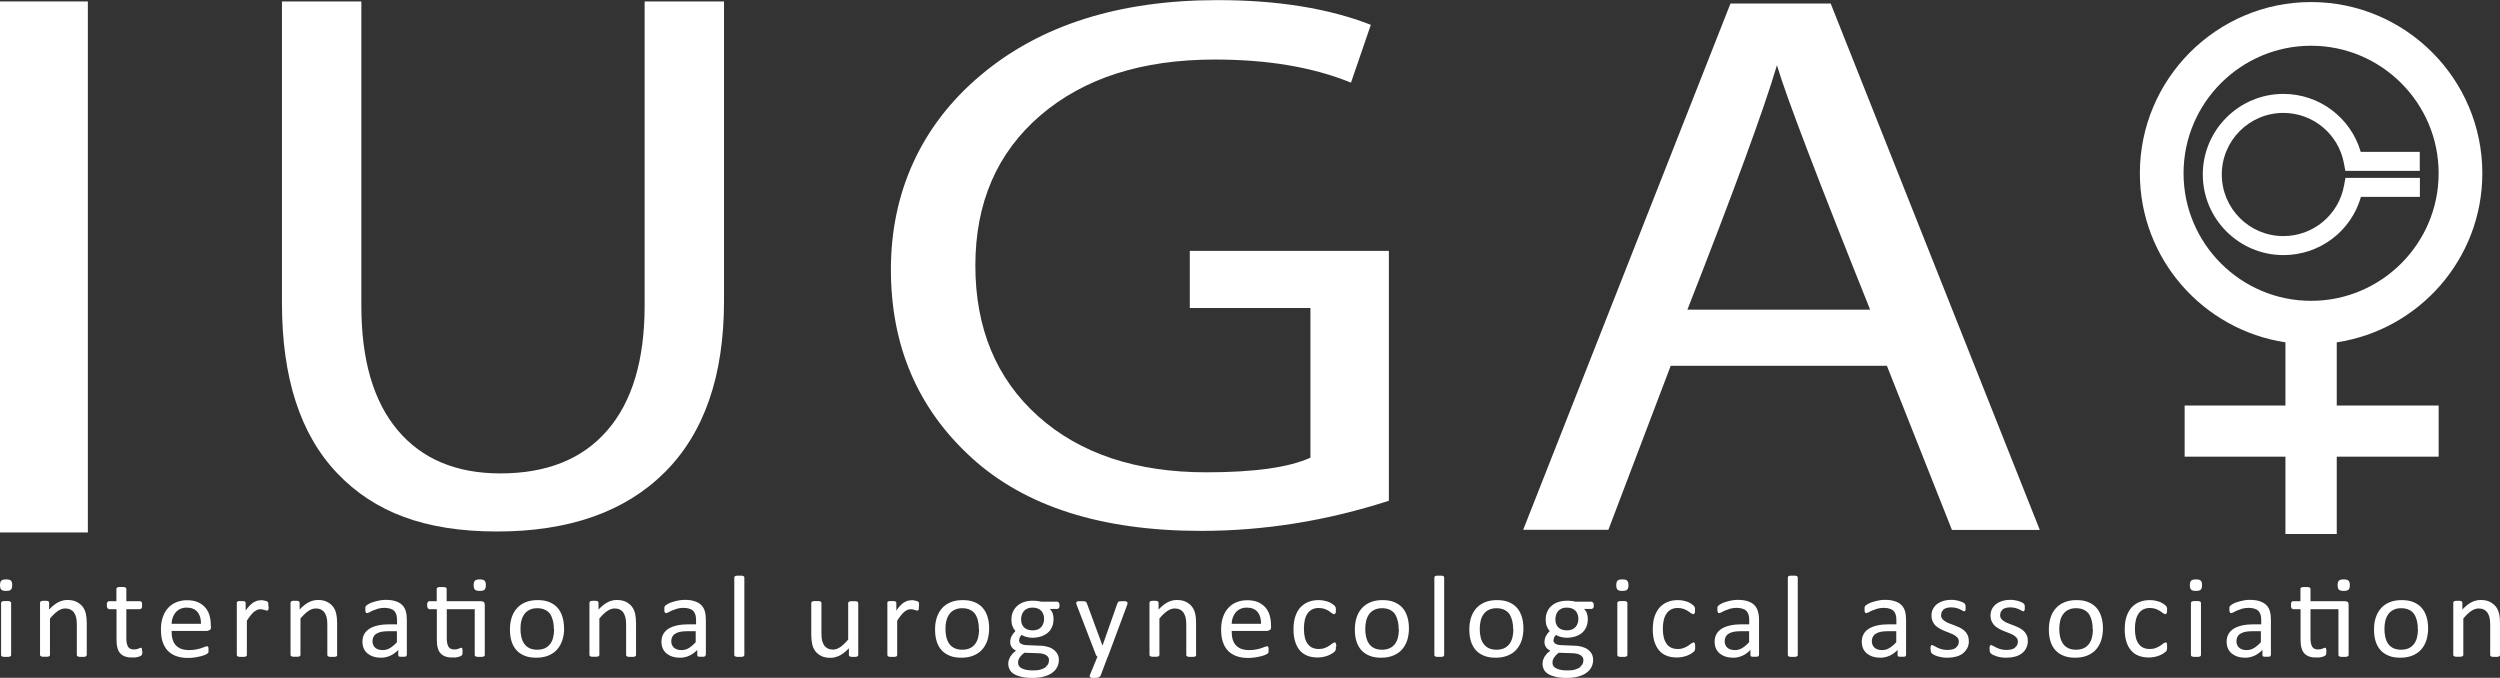
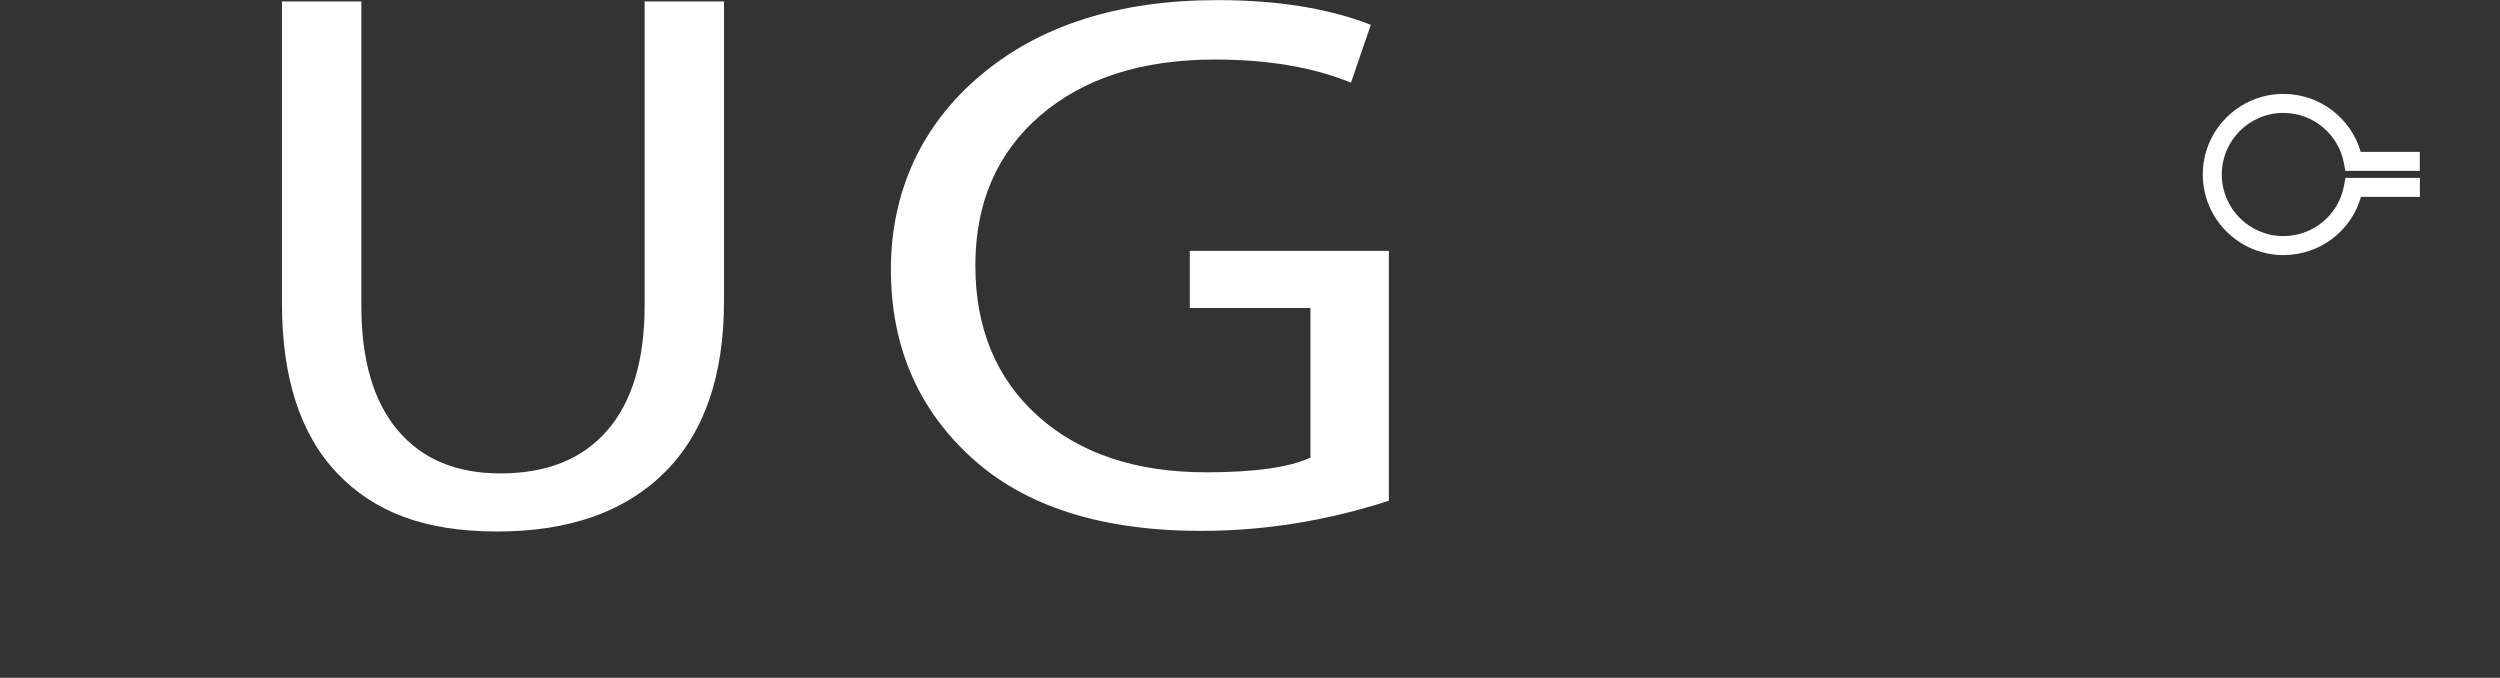
<svg xmlns="http://www.w3.org/2000/svg" id="Layer_2" data-name="Layer 2" viewBox="0 0 206.59 56.01">
  <rect x="0" y="0" width="206.59" height="56.01" fill="#333333" stroke="none" />
  <defs>
    <style>
      .cls-1 {
        fill: #fff;
      }
    </style>
  </defs>
  <g id="CONTENT">
    <g>
-       <path class="cls-1" d="M1.01,48.35c0,.19-.04.31-.11.38-.07.07-.21.1-.4.1s-.32-.03-.39-.1c-.07-.07-.11-.19-.11-.37s.04-.31.11-.38c.07-.07.21-.1.4-.1s.32.03.39.1c.07.07.11.19.11.37M.92,54.14l-.02.06-.07.05-.12.03h-.2s-.2,0-.2,0l-.13-.03-.07-.05-.02-.06v-4.33l.02-.06.07-.05.13-.03h.2s.2,0,.2,0l.12.03.07.05.02.06v4.33ZM7.16,54.14l-.02.06-.06.05-.12.03h-.2s-.2,0-.2,0l-.12-.03-.07-.05-.02-.06v-2.53c0-.25-.02-.45-.06-.6s-.1-.28-.17-.39c-.08-.11-.18-.19-.3-.25-.12-.06-.26-.09-.42-.09-.21,0-.41.07-.62.21-.2.14-.42.35-.65.62v3.02l-.02.06-.06.05-.12.03h-.2s-.2,0-.2,0l-.13-.03-.07-.05-.02-.06v-4.33l.02-.07.06-.05.12-.03h.18s.18,0,.18,0l.11.03.06.05.02.07v.57c.25-.27.5-.47.75-.6.25-.13.5-.19.76-.19.3,0,.55.05.75.15.2.1.37.23.5.39.13.16.22.36.27.57.05.22.08.48.08.79v2.64ZM11.77,53.82l-.02.22-.06.12-.12.07-.18.06-.22.04h-.23c-.23.01-.43-.02-.6-.08-.17-.06-.3-.15-.41-.27-.11-.12-.18-.27-.23-.46-.05-.18-.07-.4-.07-.65v-2.53h-.63l-.12-.08c-.03-.05-.05-.13-.05-.25v-.15s.05-.1.05-.1l.05-.06.07-.02h.62v-1.03l.02-.06.06-.05.13-.03h.2s.2,0,.2,0l.12.03.07.05.02.06v1.03h1.15l.07.02.05.06.03.1v.15c.01.12,0,.2-.03.25l-.12.08h-1.15v2.42c0,.3.05.52.14.68.09.15.25.23.49.23l.2-.02.16-.05.12-.05.09-.02h.05s.03.06.03.06l.02.09v.14M17.44,51.79c0,.13-.03.22-.1.27l-.22.08h-2.94c0,.24.02.46.07.65.05.19.13.36.25.5.12.14.27.24.45.32.19.07.42.11.68.11.21,0,.4-.02.57-.05.17-.03.31-.07.43-.11.12-.04.22-.08.3-.11l.18-.05.06.02.04.05.02.09v.15s0,.11,0,.11v.08s-.04.06-.04.06l-.05.05-.16.09c-.09.04-.2.08-.35.12-.14.04-.31.07-.49.1-.19.03-.39.05-.6.05-.37,0-.69-.05-.97-.15-.28-.1-.51-.25-.7-.44-.19-.2-.33-.44-.43-.74-.1-.29-.14-.64-.14-1.03s.05-.71.15-1c.1-.3.24-.55.43-.76.19-.21.41-.37.68-.48.27-.11.56-.17.89-.17.35,0,.65.05.9.16.25.11.45.26.61.44.16.18.28.4.35.65s.11.51.11.8v.14ZM16.61,51.55c0-.42-.09-.74-.29-.98-.2-.24-.5-.36-.9-.36-.2,0-.38.04-.53.11-.15.07-.28.17-.38.29-.1.12-.18.26-.24.43-.06.16-.09.33-.09.51h2.44ZM22.2,50.09v.18s-.03.11-.03.11l-.04.06-.06.02-.1-.02-.13-.04-.16-.04-.19-.02-.24.05-.25.16c-.09.07-.18.17-.28.29-.1.12-.2.27-.32.45v2.85l-.02.06-.07.05-.12.03h-.2s-.2,0-.2,0l-.13-.03-.07-.05-.02-.06v-4.39s.07-.05.07-.05l.11-.03h.18s.18,0,.18,0l.11.03.06.05.02.07v.63c.12-.17.24-.32.35-.42.11-.11.21-.2.31-.26l.29-.13.28-.04h.15s.17.03.17.03l.16.04.1.05.04.05.02.05v.1s.01.18.01.18M27.87,54.14l-.02.06-.06.05-.13.03h-.2s-.2,0-.2,0l-.12-.03-.07-.05-.02-.06v-2.53c0-.25-.02-.45-.06-.6s-.1-.28-.17-.39c-.08-.11-.17-.19-.3-.25-.12-.06-.26-.09-.42-.09-.21,0-.41.07-.62.21s-.42.35-.65.62v3.02l-.02.06-.06.05-.12.03h-.2s-.2,0-.2,0l-.13-.03-.07-.05-.02-.06v-4.33l.02-.07.06-.05.12-.03h.18s.18,0,.18,0l.11.03.06.05.02.07v.57c.25-.27.5-.47.75-.6.25-.13.5-.19.76-.19.3,0,.55.05.75.15.2.1.37.23.49.39.13.16.22.36.27.57.05.22.08.48.08.79v2.64ZM33.61,54.14l-.04.09-.11.04h-.2s-.21,0-.21,0l-.11-.04-.03-.09v-.43c-.2.2-.41.36-.65.47-.24.11-.5.17-.76.17-.24,0-.45-.03-.64-.09-.19-.06-.35-.15-.49-.26-.13-.11-.24-.25-.31-.41-.07-.17-.11-.35-.11-.56,0-.24.05-.45.15-.63.1-.18.25-.33.44-.45.19-.12.43-.21.71-.27.28-.06.59-.09.94-.09h.62v-.34c0-.17-.02-.32-.05-.44-.04-.13-.1-.24-.18-.32-.08-.09-.19-.15-.32-.19-.13-.04-.29-.07-.48-.07-.2,0-.38.02-.54.07-.16.05-.3.1-.42.15s-.22.11-.3.15l-.18.07-.07-.02-.05-.06-.03-.1v-.13s0-.19,0-.19l.08-.13s.12-.09.23-.15c.11-.06.23-.11.38-.15.14-.05.3-.08.47-.12.17-.03.34-.05.51-.05.32,0,.6.03.82.11.23.07.41.17.55.31.14.14.24.3.3.51.06.2.09.44.09.71v2.92ZM32.8,52.16h-.7c-.23,0-.42.02-.59.05-.17.04-.3.09-.41.16-.11.07-.19.16-.24.26-.05.1-.08.22-.08.35,0,.22.07.4.22.54.15.13.35.2.62.2.22,0,.42-.05.6-.16.18-.11.38-.27.58-.49v-.92ZM39.8,49.68l.2.07.06.19v4.2l-.02.06-.07.05-.13.03h-.19s-.2,0-.2,0l-.13-.03-.07-.05-.02-.06v-3.8h-2.31v2.42c0,.3.05.52.14.68.09.15.26.23.49.23l.2-.02.16-.05.12-.05.09-.02h.05s.03.06.03.06l.02.09v.14s0,.22,0,.22l-.06.12-.12.07-.18.06-.22.04h-.23c-.23.01-.43-.02-.6-.08-.17-.06-.3-.15-.41-.27-.11-.12-.18-.27-.23-.46-.05-.18-.07-.4-.07-.65v-2.53h-.63l-.12-.08c-.03-.05-.05-.13-.05-.25v-.15s.05-.1.05-.1l.05-.06.07-.02h.62v-1.03l.02-.06.06-.05.13-.03h.2s.2,0,.2,0l.12.03.07.05.02.06v1.03h2.88ZM40.15,48.35c0,.19-.04.31-.11.38-.07.07-.21.1-.4.1s-.32-.03-.39-.1c-.07-.07-.11-.19-.11-.37s.04-.31.11-.38c.07-.07.21-.1.4-.1s.32.03.39.1c.07.07.11.19.11.37M46.62,51.92c0,.35-.05.68-.15.98-.1.3-.24.55-.43.77-.19.22-.43.38-.72.5-.29.12-.62.18-1,.18s-.69-.05-.96-.16c-.27-.11-.5-.26-.68-.46-.18-.2-.32-.45-.41-.74-.09-.29-.13-.62-.13-.98s.05-.68.14-.97.24-.55.43-.77c.19-.22.43-.38.71-.5.28-.12.62-.18,1-.18s.69.05.96.16c.27.11.5.26.68.46.18.2.32.45.41.74.09.29.14.61.14.98M45.77,51.98c0-.23-.02-.46-.07-.66s-.12-.39-.22-.55c-.1-.16-.24-.28-.42-.37-.18-.09-.4-.14-.66-.14-.24,0-.45.04-.63.13-.18.08-.32.2-.43.35-.12.15-.2.33-.25.54-.06.21-.08.43-.08.68s.02.46.07.67c.05.21.12.39.23.55.11.16.25.28.42.37.18.09.4.14.66.14.24,0,.45-.04.63-.12.18-.08.32-.2.44-.35.11-.15.2-.33.25-.54.05-.21.08-.44.08-.69M52.56,54.14l-.02.06-.07.05-.12.03h-.2s-.2,0-.2,0l-.12-.03-.07-.05-.02-.06v-2.53c0-.25-.02-.45-.06-.6-.04-.15-.1-.28-.17-.39-.07-.11-.17-.19-.29-.25-.12-.06-.26-.09-.42-.09-.21,0-.41.07-.62.21s-.42.35-.65.62v3.02l-.02.06-.07.05-.12.03h-.2s-.2,0-.2,0l-.13-.03-.06-.05-.02-.06v-4.33l.02-.07.06-.05.12-.03h.18s.18,0,.18,0l.11.03.06.05.02.07v.57c.25-.27.5-.47.75-.6.25-.13.5-.19.76-.19.3,0,.55.05.75.15.2.1.37.23.49.39.13.16.22.36.27.57.05.22.08.48.08.79v2.64ZM58.31,54.14l-.04.09-.11.04h-.2s-.2,0-.2,0l-.11-.04-.03-.09v-.43c-.2.2-.41.36-.65.47-.24.11-.5.17-.76.17-.24,0-.45-.03-.64-.09-.19-.06-.35-.15-.49-.26-.13-.11-.24-.25-.31-.41-.07-.17-.11-.35-.11-.56,0-.24.05-.45.15-.63.1-.18.25-.33.44-.45.19-.12.43-.21.71-.27.28-.06.59-.09.94-.09h.62v-.34c0-.17-.02-.32-.05-.44-.04-.13-.1-.24-.18-.32-.08-.09-.19-.15-.32-.19-.13-.04-.29-.07-.48-.07-.2,0-.38.02-.54.07-.16.05-.3.1-.42.15s-.22.11-.3.15l-.18.07-.07-.02-.05-.06-.03-.1v-.13s0-.19,0-.19l.08-.13s.12-.09.23-.15c.11-.06.23-.11.38-.15.14-.05.3-.08.47-.12.17-.03.34-.05.51-.05.32,0,.6.03.82.11.22.07.41.17.55.31.14.14.24.3.3.51.06.2.09.44.09.71v2.92ZM57.49,52.16h-.7c-.23,0-.42.02-.59.05-.17.04-.3.09-.41.16-.11.07-.19.16-.24.26-.05.1-.08.22-.08.35,0,.22.07.4.22.54.15.13.35.2.62.2.22,0,.42-.05.6-.16.18-.11.38-.27.58-.49v-.92ZM61.51,54.14l-.02.06-.07.05-.12.03h-.2s-.2,0-.2,0l-.13-.03-.07-.05-.02-.06v-6.42l.02-.07.07-.05.13-.03h.2s.2,0,.2,0l.12.03.07.05.02.07v6.42ZM70.92,54.14l-.02.06-.06.05-.12.03h-.18s-.19,0-.19,0l-.12-.03-.06-.05-.02-.06v-.57c-.25.27-.51.47-.76.6-.25.12-.5.19-.75.19-.3,0-.55-.05-.75-.14-.2-.1-.37-.23-.5-.39-.13-.17-.22-.36-.27-.58-.05-.22-.08-.49-.08-.8v-2.63l.02-.07.07-.05.13-.03h.2s.2,0,.2,0l.13.03.07.05.02.07v2.52c0,.25.02.46.06.61.04.15.1.28.17.39.08.11.18.19.3.25.12.06.26.09.42.09.2,0,.41-.07.61-.21.2-.14.42-.35.65-.62v-3.02l.02-.07.07-.05.13-.03h.2s.2,0,.2,0l.12.03.07.05.02.07v4.33ZM75.93,50.09v.18s-.02.11-.02.11l-.04.06-.06.02-.1-.02-.13-.04-.16-.04-.19-.02-.24.05-.25.16c-.09.07-.18.17-.28.29-.1.12-.2.27-.32.45v2.85l-.02.06-.06.05-.12.03h-.2s-.2,0-.2,0l-.13-.03-.06-.05-.02-.06v-4.39s.07-.05.07-.05l.12-.03h.18s.18,0,.18,0l.11.03.06.05.02.07v.63c.12-.17.24-.32.34-.42.11-.11.21-.2.31-.26l.29-.13.29-.04h.15s.17.03.17.03l.16.04.1.05.04.05.02.05v.1s.01.18.01.18M81.74,51.92c0,.35-.05.68-.14.98-.1.3-.24.55-.43.77s-.43.38-.72.5c-.29.12-.62.18-1,.18s-.69-.05-.96-.16c-.27-.11-.5-.26-.68-.46-.18-.2-.32-.45-.41-.74-.09-.29-.13-.62-.13-.98s.05-.68.14-.97c.1-.3.24-.55.43-.77.19-.22.43-.38.71-.5s.62-.18,1-.18.69.05.96.16c.27.11.5.26.68.46.18.2.32.45.41.74.09.29.14.61.14.98M80.89,51.98c0-.23-.02-.46-.07-.66-.04-.21-.12-.39-.22-.55-.1-.16-.24-.28-.42-.37-.18-.09-.4-.14-.66-.14-.24,0-.45.04-.63.13-.18.08-.32.2-.43.35-.11.15-.2.33-.25.54-.06.21-.08.43-.08.68s.02.46.07.67c.05.21.12.39.23.55s.25.28.42.37c.18.09.4.14.66.14.24,0,.45-.04.63-.12.18-.08.32-.2.44-.35.11-.15.2-.33.25-.54.05-.21.08-.44.08-.69M87.56,50.01c0,.11-.02.19-.05.24l-.12.07h-.64c.12.12.2.24.24.38.05.14.07.28.07.44,0,.25-.04.47-.12.66-.08.19-.2.36-.36.49-.15.13-.34.23-.55.3-.21.07-.45.11-.71.11-.18,0-.36-.02-.52-.07-.17-.05-.29-.1-.38-.17l-.15.2-.06.25c0,.11.05.21.16.28.11.07.25.11.43.12l1.17.05c.22,0,.42.04.61.09.19.05.35.13.48.23.14.1.24.22.32.36.08.14.12.31.12.5s-.04.39-.13.57-.22.34-.4.47c-.18.14-.4.24-.68.32-.28.08-.6.12-.97.12s-.67-.03-.92-.09c-.25-.06-.46-.14-.62-.24-.16-.1-.28-.22-.35-.37-.07-.14-.11-.3-.11-.46,0-.11.01-.21.04-.31l.12-.28.2-.26c.08-.08.17-.16.28-.24-.16-.08-.28-.18-.36-.3-.08-.12-.12-.25-.12-.39,0-.2.04-.37.12-.52.08-.15.19-.29.31-.41-.1-.12-.18-.25-.24-.4-.06-.15-.09-.33-.09-.54,0-.25.04-.47.13-.66.09-.2.21-.36.36-.49.15-.13.34-.24.55-.31.21-.07.45-.11.7-.11.14,0,.26,0,.38.02.12.01.23.03.33.06h1.35l.13.08c.03.05.04.13.04.24M86.69,54.57c0-.19-.08-.33-.24-.43-.16-.1-.37-.15-.64-.16l-1.16-.04c-.11.08-.19.16-.26.23l-.16.21-.08.19-.02.2c0,.21.11.37.33.47.22.11.52.16.91.16.25,0,.46-.02.62-.07.17-.05.3-.11.4-.18l.22-.26c.05-.1.07-.2.07-.31M86.28,51.15c0-.29-.08-.52-.25-.69-.17-.17-.41-.25-.71-.25-.16,0-.3.02-.42.08-.12.05-.22.12-.29.21-.08.09-.14.19-.17.31-.04.12-.06.24-.06.37,0,.28.08.51.25.67.17.16.4.24.7.24.16,0,.3-.02.42-.07.12-.05.22-.12.3-.21.08-.09.13-.19.17-.3.04-.12.06-.24.06-.36M91.54,54.26l-.6,1.6-.15.12c-.08.03-.2.04-.37.04h-.21s-.12-.05-.12-.05l-.05-.08.03-.12.62-1.51-.08-.06-.05-.09-1.59-4.13-.04-.16.04-.09.13-.05h.24s.23,0,.23,0l.13.03.07.06.05.1,1.28,3.47h.01l1.23-3.49.07-.12.13-.04c.06,0,.14-.01.24-.01h.23s.13.06.13.06l.04.09-.03.14-1.6,4.3ZM98.85,54.14l-.02.06-.07.05-.12.03h-.2s-.2,0-.2,0l-.12-.03-.07-.05-.02-.06v-2.53c0-.25-.02-.45-.06-.6s-.1-.28-.17-.39c-.08-.11-.17-.19-.3-.25-.12-.06-.26-.09-.42-.09-.21,0-.41.07-.62.21-.21.14-.42.35-.65.62v3.02l-.02.06-.06.05-.12.03h-.2s-.2,0-.2,0l-.13-.03-.07-.05-.02-.06v-4.33l.02-.07.06-.05.12-.03h.18s.18,0,.18,0l.11.03.06.05.02.07v.57c.25-.27.5-.47.75-.6.25-.13.5-.19.76-.19.3,0,.55.05.75.15.2.1.37.23.49.39.13.16.22.36.27.57.06.22.08.48.08.79v2.64ZM105.04,51.79c0,.13-.03.22-.1.27l-.22.08h-2.94c0,.24.02.46.07.65.05.19.13.36.25.5.12.14.27.24.45.32.19.07.42.11.68.11.21,0,.4-.02.57-.05.17-.03.31-.07.43-.11.12-.04.22-.08.3-.11l.18-.05.06.02.04.05.02.09v.15s0,.11,0,.11v.08s-.04.06-.04.06l-.04.05-.16.09c-.09.04-.2.08-.35.12-.14.04-.31.07-.49.1-.19.03-.39.05-.6.05-.37,0-.69-.05-.97-.15-.28-.1-.51-.25-.7-.44-.19-.2-.33-.44-.43-.74-.1-.29-.14-.64-.14-1.03s.05-.71.15-1c.1-.3.24-.55.43-.76.19-.21.41-.37.68-.48.27-.11.56-.17.89-.17.35,0,.65.05.9.16.25.11.45.26.61.44.16.18.28.4.35.65s.11.51.11.8v.14ZM104.21,51.55c0-.42-.09-.74-.29-.98-.2-.24-.5-.36-.9-.36-.2,0-.38.04-.53.11-.15.07-.28.17-.38.29-.1.12-.18.26-.24.43-.06.16-.09.33-.09.51h2.44ZM110.39,53.47v.14s-.02.1-.02.1l-.03.07-.08.09-.21.15c-.1.06-.21.11-.33.16-.12.05-.26.08-.4.11-.15.03-.3.04-.45.04-.32,0-.61-.05-.85-.15-.25-.1-.46-.25-.62-.45-.17-.2-.29-.44-.38-.73-.09-.29-.13-.62-.13-.99,0-.43.05-.79.16-1.1.11-.31.25-.56.44-.75.19-.19.41-.34.66-.43.25-.1.53-.14.82-.14.14,0,.28.01.42.04.13.03.26.06.37.1.11.04.21.09.3.15l.19.14.08.09.04.08.02.1v.14c0,.12,0,.21-.04.26l-.11.07-.17-.08-.24-.18c-.1-.07-.22-.12-.36-.18-.14-.05-.31-.08-.5-.08-.39,0-.7.15-.91.44-.21.29-.31.72-.31,1.28,0,.28.03.52.08.73s.13.38.24.53c.11.14.24.25.39.31.15.07.33.1.53.1.19,0,.35-.03.5-.09.14-.06.27-.12.37-.19l.26-.19.17-.08.06.02.04.07.03.12v.17M116.43,51.92c0,.35-.05.68-.14.98-.1.3-.24.55-.43.77-.19.22-.43.38-.72.5-.29.12-.62.18-1,.18s-.69-.05-.96-.16c-.27-.11-.5-.26-.68-.46-.18-.2-.32-.45-.41-.74-.09-.29-.13-.62-.13-.98s.05-.68.14-.97c.09-.3.24-.55.43-.77.19-.22.43-.38.71-.5.28-.12.62-.18,1-.18s.69.05.96.16c.27.11.5.26.68.46.18.2.32.45.41.74.09.29.14.61.14.98M115.58,51.98c0-.23-.02-.46-.07-.66s-.12-.39-.22-.55c-.1-.16-.24-.28-.42-.37-.18-.09-.4-.14-.66-.14-.24,0-.45.04-.63.13-.18.08-.32.2-.43.35-.11.15-.2.33-.25.54-.05.21-.08.43-.08.68s.02.46.07.67c.05.21.12.39.23.55.1.16.25.28.42.37.18.09.4.14.66.14.24,0,.45-.04.63-.12.18-.08.32-.2.44-.35.11-.15.2-.33.25-.54.05-.21.08-.44.08-.69M119.34,54.14l-.02.06-.06.05-.12.03h-.2s-.2,0-.2,0l-.13-.03-.06-.05-.02-.06v-6.42l.02-.07.06-.05.13-.03h.2s.2,0,.2,0l.12.03.06.05.02.07v6.42ZM125.89,51.92c0,.35-.05.68-.14.98-.1.3-.24.55-.43.77s-.43.38-.72.5c-.29.12-.62.18-1,.18s-.69-.05-.96-.16c-.27-.11-.5-.26-.68-.46-.18-.2-.32-.45-.41-.74-.09-.29-.13-.62-.13-.98s.05-.68.14-.97c.09-.3.24-.55.43-.77.19-.22.43-.38.71-.5.28-.12.62-.18,1-.18s.69.05.96.16c.27.11.5.26.68.46.18.2.32.45.41.74.09.29.14.61.14.98M125.04,51.98c0-.23-.02-.46-.07-.66s-.12-.39-.22-.55c-.1-.16-.24-.28-.42-.37-.18-.09-.4-.14-.66-.14-.24,0-.45.04-.63.13-.18.08-.32.2-.43.35-.11.15-.2.33-.25.54-.05.21-.08.43-.08.68s.02.46.07.67c.04.21.12.39.23.55s.25.28.42.37c.18.09.4.14.66.14.24,0,.45-.04.63-.12.18-.08.32-.2.44-.35.11-.15.2-.33.25-.54.05-.21.08-.44.08-.69M131.71,50.01c0,.11-.02.19-.05.24l-.12.07h-.64c.12.12.2.24.24.38.05.14.07.28.07.44,0,.25-.04.47-.12.66-.08.19-.2.36-.35.49-.15.13-.34.23-.55.3-.21.07-.45.11-.71.11-.18,0-.36-.02-.52-.07-.16-.05-.29-.1-.38-.17l-.15.2-.06.25c0,.11.05.21.16.28.11.07.25.11.43.12l1.17.05c.22,0,.43.04.61.09.18.05.35.13.48.23.14.1.24.22.32.36.07.14.11.31.11.5s-.04.39-.13.57c-.09.18-.22.34-.4.47-.18.14-.4.24-.68.32-.28.08-.6.12-.97.12s-.67-.03-.92-.09c-.25-.06-.46-.14-.62-.24-.16-.1-.28-.22-.35-.37-.07-.14-.11-.3-.11-.46,0-.11.01-.21.04-.31l.12-.28.2-.26c.08-.08.18-.16.28-.24-.16-.08-.28-.18-.36-.3-.08-.12-.12-.25-.12-.39,0-.2.04-.37.12-.52.08-.15.18-.29.31-.41-.1-.12-.18-.25-.24-.4-.06-.15-.09-.33-.09-.54,0-.25.04-.47.13-.66.08-.2.2-.36.36-.49.15-.13.33-.24.55-.31s.45-.11.7-.11c.14,0,.26,0,.38.02.12.01.23.03.33.06h1.35l.13.08c.03.05.04.13.04.24M130.85,54.57c0-.19-.08-.33-.24-.43-.16-.1-.37-.15-.64-.16l-1.16-.04c-.11.08-.19.16-.26.23l-.16.21-.08.19-.02.2c0,.21.11.37.33.47.22.11.52.16.91.16.25,0,.46-.02.62-.07.17-.05.3-.11.4-.18l.22-.26c.05-.1.07-.2.07-.31M130.43,51.15c0-.29-.08-.52-.25-.69-.17-.17-.41-.25-.71-.25-.16,0-.3.02-.42.08-.12.05-.22.12-.29.21-.08.09-.14.19-.17.31-.04.12-.06.24-.06.37,0,.28.08.51.25.67.17.16.4.24.7.24.16,0,.3-.02.42-.07.12-.05.22-.12.3-.21.08-.09.14-.19.17-.3.04-.12.06-.24.06-.36M134.57,48.35c0,.19-.04.31-.11.38-.07.07-.21.1-.4.1s-.32-.03-.39-.1c-.07-.07-.11-.19-.11-.37s.04-.31.11-.38c.07-.07.21-.1.4-.1s.32.03.39.1c.07.07.11.19.11.37M134.48,54.14l-.02.06-.07.05-.12.03h-.2s-.2,0-.2,0l-.13-.03-.07-.05-.02-.06v-4.33l.02-.06.07-.05.13-.03h.2s.2,0,.2,0l.12.03.07.05.02.06v4.33ZM140.08,53.47v.14s-.02.1-.02.1l-.03.07-.08.09-.21.15c-.1.06-.21.11-.33.16-.12.05-.26.08-.4.11-.15.03-.3.04-.45.04-.32,0-.61-.05-.85-.15-.25-.1-.46-.25-.62-.45-.17-.2-.29-.44-.38-.73-.09-.29-.13-.62-.13-.99,0-.43.05-.79.16-1.1.11-.31.26-.56.44-.75.19-.19.41-.34.66-.43.25-.1.53-.14.82-.14.14,0,.28.01.41.04.13.03.26.06.37.1.11.04.21.09.3.15l.19.14.08.09.04.08.02.1v.14c0,.12,0,.21-.04.26l-.11.07-.17-.08-.25-.18c-.1-.07-.22-.12-.36-.18-.14-.05-.31-.08-.5-.08-.39,0-.7.15-.91.44-.21.29-.32.72-.32,1.28,0,.28.03.52.08.73s.14.38.24.53c.11.14.24.25.39.31.15.07.33.1.53.1s.35-.03.5-.09c.14-.06.27-.12.37-.19l.26-.19.17-.08.06.02.04.07.03.12v.17M145.35,54.14l-.04.09-.11.04h-.2s-.21,0-.21,0l-.11-.04-.03-.09v-.43c-.2.2-.41.36-.65.47-.24.11-.49.17-.76.17-.23,0-.45-.03-.64-.09-.19-.06-.35-.15-.49-.26-.13-.11-.24-.25-.31-.41-.07-.17-.11-.35-.11-.56,0-.24.05-.45.15-.63.1-.18.25-.33.44-.45.19-.12.43-.21.71-.27.28-.06.59-.09.94-.09h.62v-.34c0-.17-.02-.32-.05-.44-.04-.13-.1-.24-.18-.32-.08-.09-.19-.15-.32-.19-.13-.04-.29-.07-.48-.07-.2,0-.38.02-.55.07-.16.05-.3.1-.42.15-.12.06-.22.11-.3.15l-.18.07-.07-.02-.05-.06-.03-.1v-.13s0-.19,0-.19l.08-.13s.12-.09.23-.15c.11-.06.24-.11.38-.15.14-.05.3-.08.47-.12.17-.03.34-.05.51-.05.32,0,.59.03.82.11.23.07.41.17.55.31.14.14.24.3.3.51.06.2.1.44.1.71v2.92ZM144.54,52.16h-.7c-.23,0-.42.02-.59.05-.17.04-.3.09-.41.16-.11.07-.19.16-.24.26-.05.1-.08.22-.08.35,0,.22.07.4.22.54.15.13.35.2.62.2.22,0,.42-.05.6-.16.18-.11.38-.27.58-.49v-.92ZM148.56,54.14l-.02.06-.07.05-.12.03h-.2s-.2,0-.2,0l-.13-.03-.06-.05-.02-.06v-6.42l.02-.07.06-.05.13-.03h.2s.2,0,.2,0l.12.03.07.05.02.07v6.42ZM157.51,54.14l-.04.09-.11.04h-.2s-.21,0-.21,0l-.11-.04-.03-.09v-.43c-.2.2-.41.36-.65.47-.24.11-.5.17-.76.17-.23,0-.45-.03-.64-.09-.19-.06-.35-.15-.49-.26-.13-.11-.24-.25-.31-.41-.07-.17-.11-.35-.11-.56,0-.24.05-.45.15-.63.1-.18.25-.33.44-.45.19-.12.43-.21.71-.27.28-.06.59-.09.94-.09h.62v-.34c0-.17-.02-.32-.05-.44-.04-.13-.1-.24-.18-.32-.08-.09-.19-.15-.32-.19-.13-.04-.29-.07-.48-.07-.2,0-.38.02-.55.07-.16.05-.3.1-.42.15s-.22.11-.3.15l-.18.07-.07-.02-.05-.06-.03-.1v-.13s0-.19,0-.19l.08-.13s.12-.09.23-.15c.11-.06.23-.11.38-.15.14-.05.3-.08.47-.12s.34-.05.51-.05c.32,0,.59.03.82.11.23.07.41.17.55.31.14.14.24.3.3.51.06.2.09.44.09.71v2.92ZM156.7,52.16h-.7c-.23,0-.42.02-.59.05-.17.04-.3.09-.41.16-.11.07-.19.16-.24.26-.05.1-.08.22-.08.35,0,.22.07.4.22.54.15.13.35.2.62.2.22,0,.42-.05.6-.16.18-.11.38-.27.58-.49v-.92ZM162.7,52.96c0,.22-.04.42-.13.59-.09.17-.21.32-.36.44s-.34.21-.56.27c-.22.06-.45.09-.71.09-.16,0-.31-.01-.45-.03-.14-.02-.27-.06-.39-.09-.12-.04-.21-.08-.29-.12l-.17-.11-.08-.13-.03-.24v-.15s.03-.1.03-.1l.04-.06.06-.02.16.07.26.14c.1.05.23.1.37.14.14.04.31.06.49.06.14,0,.26-.02.38-.04.11-.03.21-.07.29-.13l.19-.21c.04-.09.07-.19.07-.31s-.03-.22-.1-.31c-.07-.08-.15-.16-.26-.22-.11-.06-.23-.12-.36-.17-.13-.05-.27-.1-.41-.16-.14-.06-.28-.12-.41-.19-.13-.07-.25-.15-.36-.25-.11-.1-.19-.22-.26-.36-.06-.14-.1-.3-.1-.5,0-.17.03-.33.1-.49.07-.15.17-.29.31-.41.14-.12.31-.21.51-.28.2-.07.44-.11.71-.11.12,0,.24,0,.36.03.12.02.23.04.32.07l.25.09.15.09.07.07.02.07.02.09v.13s0,.14,0,.14l-.02.1-.04.05-.05.02-.13-.05-.22-.12c-.09-.04-.2-.08-.32-.11-.12-.03-.26-.05-.42-.05-.14,0-.26.02-.37.05-.11.03-.19.07-.26.13l-.15.2-.05.25c0,.13.03.23.1.32.07.08.15.16.26.22.11.07.23.12.36.17.14.05.28.1.42.16.14.05.28.12.42.18.14.07.26.15.37.25.11.1.19.21.26.35.07.13.1.3.1.48M167.57,52.96c0,.22-.04.42-.13.59-.08.17-.2.32-.36.44s-.34.21-.56.27c-.22.06-.45.09-.71.09-.16,0-.31-.01-.45-.03-.14-.02-.27-.06-.39-.09-.11-.04-.21-.08-.29-.12l-.17-.11-.08-.13-.02-.24v-.15s.03-.1.03-.1l.04-.06.06-.02.16.07.26.14c.1.05.23.1.37.14.14.04.31.06.49.06.14,0,.27-.02.38-.04.11-.03.21-.07.29-.13l.19-.21c.04-.09.07-.19.07-.31s-.03-.22-.1-.31c-.07-.08-.15-.16-.26-.22-.11-.06-.22-.12-.36-.17-.13-.05-.27-.1-.41-.16-.14-.06-.28-.12-.41-.19-.13-.07-.26-.15-.36-.25-.11-.1-.19-.22-.26-.36-.06-.14-.1-.3-.1-.5,0-.17.03-.33.1-.49.07-.15.17-.29.31-.41.14-.12.31-.21.51-.28.2-.07.44-.11.71-.11.12,0,.24,0,.36.03.12.02.23.04.32.07l.25.09.15.09.07.07.03.07.02.09v.13s0,.14,0,.14l-.03.1-.04.05-.05.02-.13-.05-.22-.12c-.09-.04-.2-.08-.32-.11-.12-.03-.26-.05-.42-.05-.14,0-.26.02-.37.05-.11.03-.19.07-.26.13l-.15.2-.05.25c0,.13.03.23.1.32.07.08.15.16.26.22.11.07.23.12.36.17.14.05.27.1.42.16.14.05.28.12.42.18.14.07.26.15.37.25.11.1.19.21.26.35.07.13.1.3.1.48M173.78,51.92c0,.35-.05.68-.14.98-.1.3-.24.55-.43.77-.19.22-.43.38-.72.5-.29.12-.62.18-1,.18s-.69-.05-.96-.16c-.27-.11-.5-.26-.68-.46-.18-.2-.32-.45-.41-.74-.09-.29-.13-.62-.13-.98s.05-.68.14-.97c.09-.3.24-.55.43-.77s.43-.38.71-.5.62-.18,1-.18.69.05.96.16c.27.11.5.26.68.46.18.2.32.45.41.74.09.29.14.61.14.98M172.93,51.98c0-.23-.02-.46-.07-.66s-.12-.39-.22-.55c-.1-.16-.24-.28-.42-.37-.18-.09-.4-.14-.66-.14-.24,0-.45.04-.63.13-.18.08-.32.2-.43.35-.11.15-.2.33-.25.54-.05.21-.08.43-.08.68s.02.46.07.67c.05.21.12.39.23.55.1.16.25.28.42.37.18.09.4.14.66.14.24,0,.45-.04.63-.12.18-.08.32-.2.44-.35.11-.15.2-.33.25-.54.05-.21.08-.44.08-.69M179.08,53.47v.14s-.02.1-.02.1l-.03.07-.08.09-.21.15c-.1.06-.21.11-.33.16-.12.05-.26.08-.4.11-.15.03-.3.04-.45.04-.32,0-.61-.05-.85-.15-.25-.1-.46-.25-.62-.45-.17-.2-.3-.44-.38-.73-.09-.29-.13-.62-.13-.99,0-.43.05-.79.16-1.1.11-.31.26-.56.44-.75.19-.19.41-.34.66-.43.25-.1.53-.14.82-.14.14,0,.28.01.42.04.13.03.26.06.37.1.11.04.21.09.3.15l.19.14.08.09.04.08.02.1v.14c0,.12-.01.21-.04.26l-.11.07-.17-.08-.25-.18c-.1-.07-.22-.12-.36-.18-.14-.05-.31-.08-.5-.08-.39,0-.7.15-.91.44-.21.29-.32.72-.32,1.28,0,.28.03.52.08.73.05.21.13.38.24.53.11.14.23.25.39.31.15.07.33.1.53.1.19,0,.35-.03.5-.09.14-.06.27-.12.37-.19l.26-.19.17-.08.06.02.04.07.02.12v.17M181.97,48.35c0,.19-.04.31-.11.38-.07.07-.21.1-.4.1s-.32-.03-.39-.1c-.07-.07-.11-.19-.11-.37s.04-.31.11-.38c.07-.07.21-.1.4-.1s.32.03.39.1.11.19.11.37M181.88,54.14l-.02.06-.07.05-.12.03h-.2s-.2,0-.2,0l-.13-.03-.07-.05-.02-.06v-4.33l.02-.06.07-.05.13-.03h.2s.2,0,.2,0l.12.03.07.05.02.06v4.33ZM187.65,54.14l-.04.09-.11.04h-.2s-.2,0-.2,0l-.11-.04-.03-.09v-.43c-.2.2-.42.36-.65.47-.24.11-.5.17-.76.17-.24,0-.45-.03-.64-.09-.19-.06-.35-.15-.49-.26-.13-.11-.24-.25-.31-.41-.07-.17-.11-.35-.11-.56,0-.24.05-.45.15-.63.1-.18.25-.33.44-.45.19-.12.43-.21.71-.27.28-.06.59-.09.94-.09h.62v-.34c0-.17-.02-.32-.05-.44-.04-.13-.1-.24-.18-.32-.08-.09-.19-.15-.32-.19-.13-.04-.29-.07-.48-.07-.2,0-.38.02-.55.07-.16.05-.3.1-.42.15-.12.06-.22.11-.3.15l-.18.07-.07-.02-.05-.06-.03-.1v-.13s0-.19,0-.19l.08-.13s.12-.09.23-.15c.11-.06.23-.11.38-.15.14-.05.3-.08.47-.12s.34-.05.51-.05c.32,0,.6.03.82.11.22.07.41.17.55.31.14.14.24.3.3.51.06.2.09.44.09.71v2.92ZM186.83,52.16h-.7c-.22,0-.42.02-.59.05-.17.04-.3.09-.41.16-.11.07-.19.16-.24.26-.05.1-.08.22-.08.35,0,.22.07.4.22.54.15.13.35.2.62.2.22,0,.42-.05.6-.16.18-.11.38-.27.58-.49v-.92ZM193.83,49.68l.2.07.05.19v4.2l-.02.06-.07.05-.13.03h-.2s-.2,0-.2,0l-.13-.03-.07-.05-.02-.06v-3.8h-2.31v2.42c0,.3.05.52.14.68.09.15.25.23.49.23l.2-.02.16-.05.12-.05.09-.02h.05s.04.06.04.06l.02.09v.14s-.01.22-.01.22l-.06.12-.12.07-.18.06-.22.04h-.23c-.23.01-.43-.02-.6-.08-.17-.06-.3-.15-.41-.27-.11-.12-.18-.27-.23-.46-.05-.18-.07-.4-.07-.65v-2.53h-.63l-.12-.08c-.03-.05-.04-.13-.04-.25v-.15s.04-.1.04-.1l.05-.06.07-.02h.62v-1.03l.02-.06.07-.05.13-.03h.2s.2,0,.2,0l.12.03.07.05.02.06v1.03h2.88ZM194.18,48.35c0,.19-.03.31-.11.38-.07.07-.21.1-.4.1s-.32-.03-.39-.1c-.07-.07-.11-.19-.11-.37s.04-.31.11-.38c.07-.07.21-.1.4-.1s.32.03.39.1c.07.07.11.19.11.37M200.65,51.92c0,.35-.05.68-.14.98-.1.3-.24.55-.43.77-.19.22-.43.38-.72.5-.29.12-.62.18-1,.18s-.69-.05-.96-.16c-.27-.11-.5-.26-.68-.46-.18-.2-.32-.45-.41-.74-.09-.29-.13-.62-.13-.98s.05-.68.14-.97c.1-.3.24-.55.43-.77s.43-.38.71-.5.62-.18,1-.18.69.05.96.16c.27.11.5.26.68.46.18.2.32.45.41.74.09.29.14.61.14.98M199.8,51.98c0-.23-.02-.46-.07-.66-.05-.21-.12-.39-.22-.55-.1-.16-.24-.28-.42-.37-.18-.09-.4-.14-.66-.14-.25,0-.46.04-.63.13-.17.08-.32.2-.43.35-.11.15-.2.33-.25.54-.05.21-.08.43-.08.68s.02.46.07.67c.04.21.12.39.22.55.11.16.25.28.42.37.18.09.4.14.66.14.24,0,.45-.04.63-.12.18-.08.32-.2.44-.35.11-.15.2-.33.25-.54.05-.21.08-.44.08-.69M206.59,54.14l-.02.06-.07.05-.12.03h-.2s-.2,0-.2,0l-.12-.03-.06-.05-.02-.06v-2.53c0-.25-.02-.45-.06-.6-.04-.15-.1-.28-.17-.39-.08-.11-.17-.19-.3-.25-.12-.06-.26-.09-.42-.09-.2,0-.41.07-.62.21-.21.14-.42.35-.65.62v3.02l-.02.06-.07.05-.12.03h-.2s-.2,0-.2,0l-.13-.03-.07-.05-.02-.06v-4.33l.02-.07.06-.05.12-.03h.18s.18,0,.18,0l.11.03.06.05.02.07v.57c.25-.27.5-.47.75-.6.25-.13.5-.19.76-.19.3,0,.55.05.75.15.2.1.37.23.5.39.13.16.22.36.27.57.06.22.08.48.08.79v2.64Z" />
      <path class="cls-1" d="M188.69,21.08c-3.67,0-6.66-2.99-6.66-6.66s2.99-6.66,6.66-6.66c2.98,0,5.58,1.98,6.39,4.79h4.88v1.57h-6.15s-.12-.64-.12-.64c-.45-2.4-2.55-4.15-5-4.15-2.81,0-5.09,2.28-5.09,5.09s2.28,5.09,5.09,5.09c2.46,0,4.57-1.75,5.01-4.17l.12-.64h6.15v1.57h-4.87c-.81,2.83-3.4,4.81-6.4,4.81Z" />
-       <path class="cls-1" d="M193.1,28.29c6.8-1.03,12.03-6.89,12.03-13.97,0-7.8-6.35-14.15-14.15-14.15s-14.15,6.35-14.15,14.15c0,7.08,5.23,12.94,12.03,13.97v5.22h-8.33v4.23h8.33v6.39h4.24v-6.39h8.42v-4.23h-8.42v-5.22ZM180.44,14.32c0-5.81,4.73-10.54,10.54-10.54s10.54,4.73,10.54,10.54-4.73,10.54-10.54,10.54-10.54-4.73-10.54-10.54Z" />
-       <rect class="cls-1" x="0" y=".12" width="7.26" height="43.88" />
      <path class="cls-1" d="M23.3.12h6.56v25.13c0,4.5,1,7.93,3.01,10.31,2.01,2.38,4.84,3.56,8.48,3.56,3.83,0,6.78-1.18,8.83-3.55,2.06-2.37,3.09-5.81,3.09-10.33V.12h6.56v24.75c0,6.18-1.63,10.9-4.9,14.16-3.27,3.26-7.89,4.89-13.86,4.89s-10.13-1.6-13.19-4.8c-3.06-3.2-4.58-7.89-4.58-14.07V.12" />
      <path class="cls-1" d="M114.77,20.72v20.66c-5.13,1.66-10.3,2.49-15.52,2.49-8.23,0-14.57-2.02-18.99-6.07-4.43-4.05-6.64-9.23-6.64-15.54s2.46-11.87,7.39-16.02c4.92-4.16,11.46-6.23,19.6-6.23,4.96,0,9.18.68,12.67,2.04l-1.64,4.78c-3.13-1.28-6.88-1.91-11.25-1.91-6.03,0-10.83,1.54-14.42,4.62-3.58,3.08-5.37,7.22-5.37,12.4s1.73,9.36,5.18,12.45c3.45,3.09,8.09,4.64,13.9,4.64,3.96,0,6.83-.4,8.61-1.21v-12.37h-9.97v-4.72h16.45" />
-       <path class="cls-1" d="M155.92,30.23h-17.86l-5.15,13.55h-7.04L143,.29h8.28l17.28,43.5h-7.26l-5.37-13.55ZM139.44,25.59h15.1c-4.38-10.93-6.95-17.66-7.7-20.2-1.06,3.59-3.53,10.33-7.4,20.2" />
    </g>
  </g>
</svg>